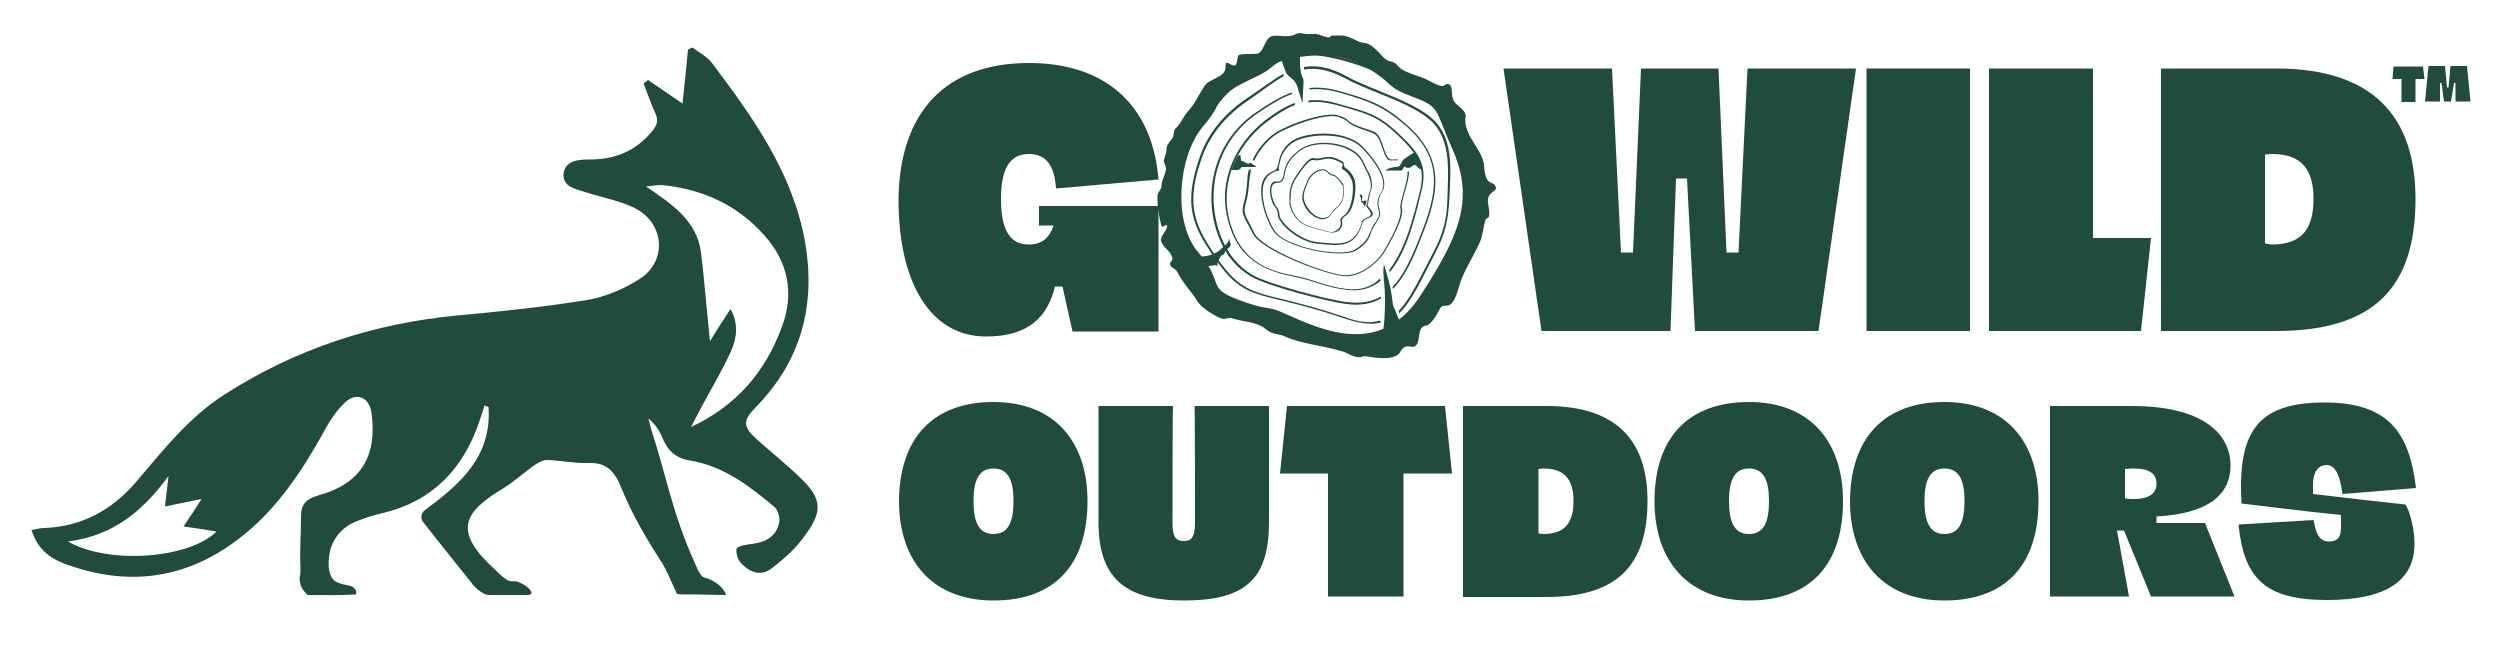
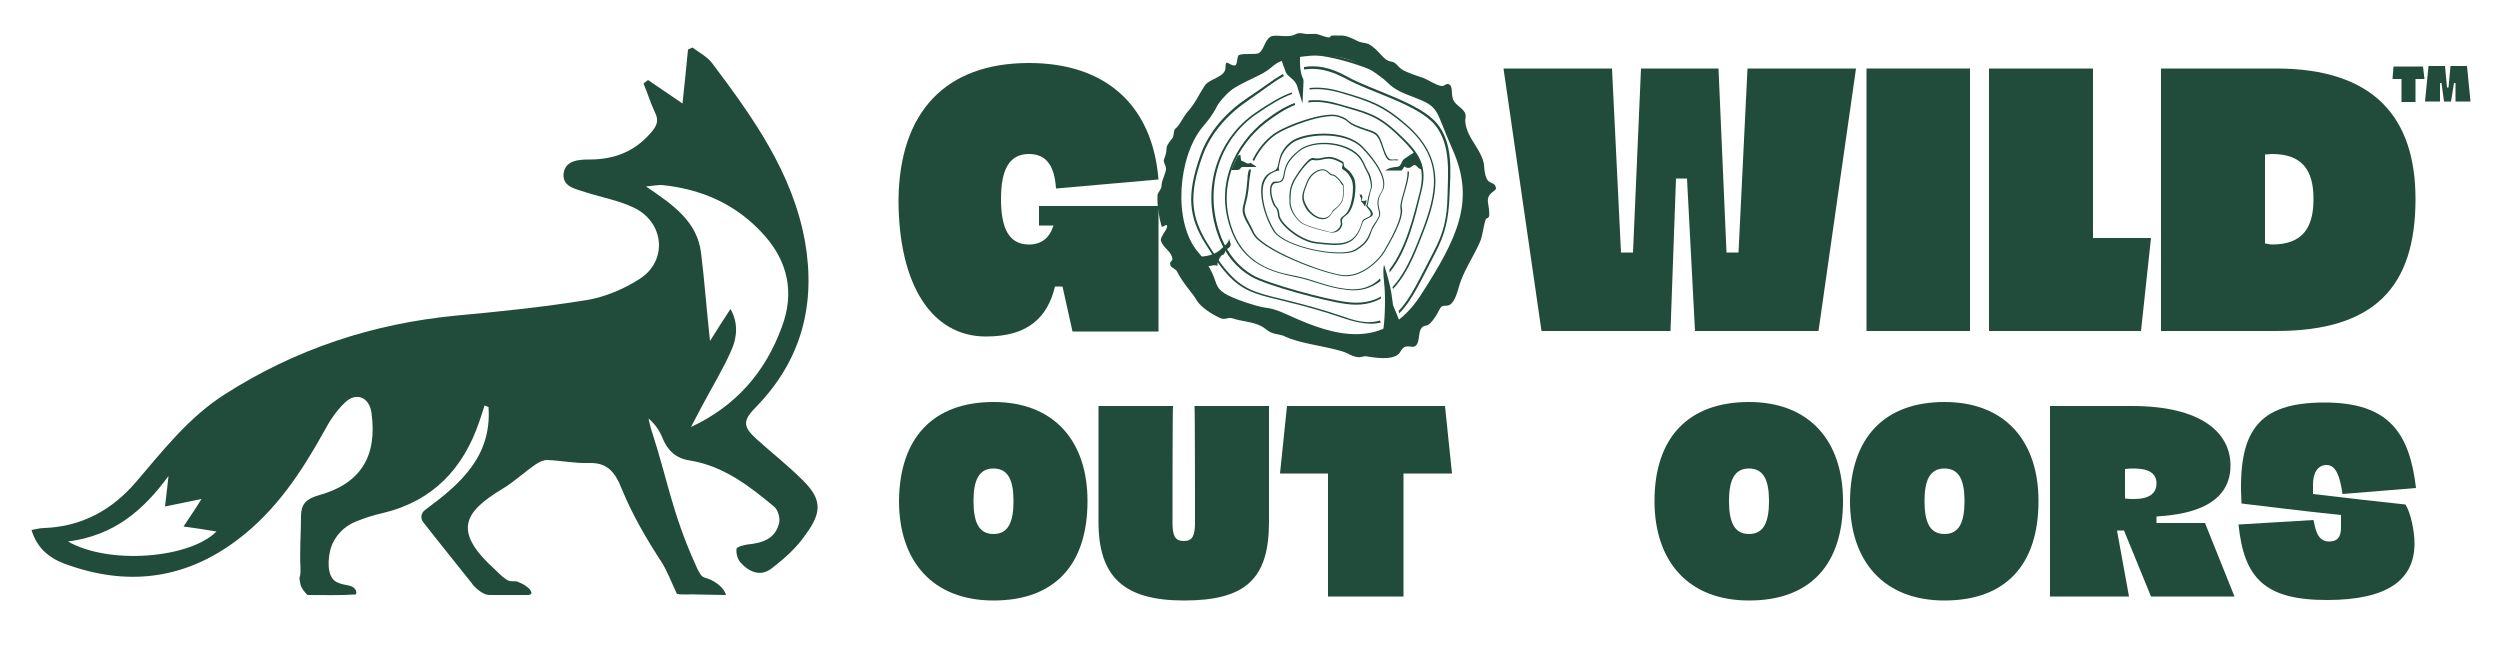
<svg xmlns="http://www.w3.org/2000/svg" version="1.1" id="Layer_1" x="0px" y="0px" viewBox="0 0 500 131.6" style="enable-background:new 0 0 500 131.6;" xml:space="preserve">
  <style type="text/css">
	.st0{fill:#214C3B;}
	.st1{fill-rule:evenodd;clip-rule:evenodd;fill:#214C3B;}
</style>
  <g>
    <g>
      <path class="st0" d="M478.7,13.3h5.9l0.3,2.5h-1.8v4.6h-2.8v-4.6h-1.8L478.7,13.3z" />
      <path class="st0" d="M491.1,16.6h-0.3l-0.6,3.7h-1.4l-0.5-3.7h-0.3l0,3.7h-3l0.7-7.1h3.3l0.4,4.3h0.3l0.4-4.3h3.3l0.7,7.1h-3    L491.1,16.6z" />
    </g>
    <g>
      <g>
        <path class="st0" d="M160.4,95.9c-2.8-2.8-6-5.3-9-8c-2.9-2.6-2.9-3.8-0.1-6.6c9-9.3,11.9-20.4,9.7-33     c-2.5-13.8-10.4-24.8-18.6-35.7c-1-1.3-2.6-2.1-3.9-3.1c-0.4,0.2-0.5,0.2-0.9,0.4c-0.3,3.4-0.7,6.9-1.1,10.8     c-2.5-1.7-4.7-3.2-6.9-4.7c-0.4,0.3-0.4,0.3-0.9,0.7c0.8,1.9,1.4,3.9,2.3,5.8c0.8,1.6,0.4,2.6-0.7,3.9c-3.3,3.9-7.4,5.5-12.4,5.5     c-2,0-5,0.1-5.2,3c-0.1,2.6,2.6,2.9,4.6,3.6c3.1,1,6.5,1.6,9.4,3c6.2,2.9,6.9,10.7,1.2,14.3c-3.1,2-6.9,3.6-10.5,4.2     c-8.6,1.4-17.3,2.3-26,3.1c-16.8,1.6-32.3,6.7-46.5,15.8c-7.2,4.6-12.3,11.2-17.7,17.5c-4.8,5.6-10.8,8.9-18.3,9.2     c-0.8,0-1.6,0.2-2.6,0.4c1.3,4.3,4.4,6.1,7.9,7.2c12.1,4.1,23.3,2.4,33.5-5.4c7.5-5.7,12.6-13.4,17.1-21.5     c1.1-2.1,2.5-4.2,4.2-5.8c2.3-2.2,4.9-1,5.3,2.1c1.2,8.7-2.2,14.2-10.7,16.5c-2.4,0.7-3.4,1.8-3.4,4.1c0,3.5-0.3,7-0.1,10.5     c0,0.8,0,1.3-0.2,1.8c0,0.5,0.1,0.9,0.2,1.4c0.2,0.8,0.8,1.5,1.4,2.1c3.2,0,6.3,0.1,9.5-0.1c0,0,0.1,0,0.1,0c0,0,0.1-0.1,0.1-0.1     c0.2-0.5-0.1-1-0.5-1.3c-0.4-0.3-0.9-0.4-1.4-0.5c-0.7-0.1-1.4-0.3-2-0.6c-2.1-1.1-1.7-5-1.1-6.9c0.8-2.4,2.7-4.3,5-5.2     c1.7-0.7,3.6-1.3,5.4-1.7c10-2.4,16.1-8.9,19.3-18.4c0.3-1,0.7-2,1-3.1c0.3,0.1,0.5,0.2,0.8,0.3c0.7,10-5.8,15.5-12.7,20.6     c-0.8,0.6-1,1.7-0.3,2.5c3.1,4,6.3,7.9,9.7,12.2c-0.1,0,1.8,2.3,3.5,2.3c1.2,0,5.5,0,6.7,0c0.9,0,2.4,0.2,1.3-1.2     c-0.3-0.3-0.7-0.6-1-0.8c-0.5-0.3-1-0.5-1.5-0.7c-0.5-0.1-1.1,0-1.5-0.1c-0.9-0.3-2-1.4-2.7-2.1c-8.7-7.8-6.6-11.6,1.4-16.4     c2.3-1.4,4.3-3.3,6.5-4.8c0.7-0.5,1.6-0.9,2.3-0.9c2.8,0.1,5.6,0.7,8.4,0.6c3.6-0.1,5.2,1.7,6.6,5.3c2.1,5.1,4.9,9.9,7.9,14.5     c1.2,1.9,1.9,3.9,3.1,6.4c1.3,0.2,2.8,0,4.1,0.1c1.9,0,3.8,0.1,5.7,0.1c-0.4-1.5-2.2-2.8-3.7-3.3c-0.7-0.2-1.1-0.3-1.5-1     c-0.4-0.6-0.7-1.3-1-2c-4.6-10.2-5.7-17.5-8.6-26.3c-0.3-0.9-0.5-1.8-0.7-2.7c1.3,1.1,2.2,2.4,2.8,3.9c1,2.5,2.7,4.1,5.5,4.5     c6.7,1.1,11.9,5.1,16.9,9.3c0.7,0.6,1.2,2.3,0.9,3.3c-0.8,3.1-3.3,3.9-6.3,4.2c-0.8,0.1-2.2,0.5-2.2,0.9c-0.1,0.9,0.2,2,0.8,2.7     c1.7,1.9,4,2.9,6.2,1.2c2.6-2,5.1-4.2,6.9-6.9C164.6,102.2,164.2,99.6,160.4,95.9z M13.6,108.3c9.3-1.2,15.1-6.3,20.1-13.1     c-0.2,1.8-0.4,3.7-0.7,6.1c2.4-0.5,4.4-0.9,7.3-1.5c-1.3,2.1-2.4,3.7-3.6,5.5c2.2,0.3,4.3,0.6,6.6,1     C37.9,111.7,21.8,113,13.6,108.3z M138.2,85.4c0.7-1.3,1.4-2.7,2.1-4c2-3.8,4.3-7.5,6-11.4c1.1-2.5,1.4-5.4-0.2-8.2     c-1.4,2.1-2.6,4-4.1,6.4c-0.7-6.4-1.1-12.1-1.8-17.7c-0.8-6.2-5.5-9.5-11-13.2c1.7-0.2,2.4-0.3,3.1-0.3     c8.1,0.8,15.1,3.9,20.6,10.1c4.7,5.3,6,11.5,3.5,18.2C153.1,74.4,147.2,81.2,138.2,85.4z" />
      </g>
      <path class="st0" d="M205.8,12.6c15.3,0,24.7,8.4,25.9,23.3l-20.5,1.8c-0.3-4.5-1.9-6.9-5.4-6.9c-4,0-5.6,3.2-5.6,9    c0,5.9,1.6,9.1,5.6,9.1c2.5,0,4.1-1.3,4.9-3.8h-2.9v-3.9h23.9v25.1h-17.2l-2-9h-1.5c-1.5,6.2-5.4,10-13.8,10    c-10.9,0-17.5-10.4-17.5-27.4C179.9,22.4,189.1,12.6,205.8,12.6z" />
      <path class="st0" d="M300.7,13.7h21.7l1.8,36.8h2.4l1.6-36.8h15.5l1.6,36.8h2.4l1.8-36.8h21.7l-7.5,52.5H339l-1.6-30.5h-2.2    l-1.1,30.5h-25.8L300.7,13.7z" />
      <path class="st0" d="M373.3,13.7H394v52.5h-20.7V13.7z" />
      <path class="st0" d="M397.9,13.7h20.7v33.9h11.6l-2,18.6h-30.4V13.7z" />
      <path class="st0" d="M432.2,13.7h23c19.6,0,27.9,9.8,27.9,26.1c0,17.6-8.2,26.4-27.9,26.4h-23V13.7z M453,48.7    c0.4,0,0.9,0.2,1.4,0.2c6,0,8.3-3.2,8.3-9.1c0-5.8-2.3-9-8.3-9c-0.5,0-1,0.1-1.4,0.1V48.7z" />
      <path class="st0" d="M198.7,80.4c12.2,0,18.8,7.9,18.8,19.8c0,12.8-6.6,19.9-18.8,19.9c-12.2,0-18.9-7.9-18.9-19.9    C179.9,87.6,186.6,80.4,198.7,80.4z M198.7,106.8c2.9,0,4-2.3,4-6.6c0-4.2-1.1-6.5-4-6.5c-2.9,0-4,2.3-4,6.5    C194.7,104.5,195.8,106.8,198.7,106.8z" />
      <path class="st0" d="M219.7,81.2h14.9c-0.1,0.4-0.1,23-0.1,23.4c0,2.7,0.6,3.6,2.3,3.6c1.5,0,2.2-0.8,2.2-3.6    c0-0.5,0-23.1-0.1-23.4h14.9c0,0.4,0,22.7,0,23.2c0,11.4-4.7,15.7-17,15.7c-12,0-17.1-4.7-17.1-15.7    C219.7,103.9,219.7,81.6,219.7,81.2z" />
      <path class="st0" d="M257.4,81.2H289l1.4,13.5h-9.7v24.6h-15.1V94.7H256L257.4,81.2z" />
-       <path class="st0" d="M292.6,81.2h16.7c14.2,0,20.2,7.1,20.2,19c0,12.8-6,19.2-20.2,19.2h-16.7V81.2z M307.7,106.7    c0.3,0,0.7,0.1,1,0.1c4.3,0,6-2.3,6-6.6c0-4.2-1.7-6.5-6-6.5c-0.4,0-0.7,0.1-1,0.1V106.7z" />
      <path class="st0" d="M349.8,80.4c12.2,0,18.8,7.9,18.8,19.8c0,12.8-6.6,19.9-18.8,19.9c-12.2,0-18.9-7.9-18.9-19.9    C330.9,87.6,337.6,80.4,349.8,80.4z M349.8,106.8c2.9,0,4-2.3,4-6.6c0-4.2-1.1-6.5-4-6.5c-2.9,0-4,2.3-4,6.5    C345.8,104.5,346.9,106.8,349.8,106.8z" />
      <path class="st0" d="M388.9,80.4c12.2,0,18.8,7.9,18.8,19.8c0,12.8-6.6,19.9-18.8,19.9c-12.2,0-18.9-7.9-18.9-19.9    C370.1,87.6,376.8,80.4,388.9,80.4z M388.9,106.8c2.9,0,4-2.3,4-6.6c0-4.2-1.1-6.5-4-6.5c-2.9,0-4,2.3-4,6.5    C384.9,104.5,386,106.8,388.9,106.8z" />
      <path class="st0" d="M409.9,81.2h16.5c13.8,0,19.7,5.3,19.7,11.9c0,9-10.5,9.9-14.8,10.2v1.3h9.7l5.9,14.7h-16.7l-5.4-13.2h-1.4    l2.4,13.2h-15.8V81.2z M425,99.7c0.7,0.1,1.4,0.1,1.8,0.1c3,0,4.5-1.1,4.5-3.1c0-2-1.5-3-4.5-3c-0.4,0-1.1,0-1.8,0.1V99.7z" />
      <path class="st0" d="M464.9,80.5c12.9,0,17,6.1,18.3,17.1l-14.7,1.2c-0.5-3.5-1.3-5.8-3.2-5.8c-1.7,0-2.7,1.5-2.7,3.9v1.9    c5.8,0.7,14.6,1.7,18.5,2.1c1.1,1.8,1.8,5.4,1.8,7.8c0,7.2-5.3,11.3-17.5,11.3c-12.4,0-16.6-4.3-17.7-15.1l15-0.9    c0.3,0.9,0.4,4.3,3.1,4.3c2.3,0,2.4-1.7,2.4-3.1V103c-8.7-0.9-15.6-1.8-19.9-2.3C447.5,86.4,451.4,80.5,464.9,80.5z" />
      <g>
        <g>
          <path class="st1" d="M296.8,33c-0.1-1-0.6-2.2-2-4.4c-0.9-1.3-2-3.5-1.7-5c0.3-1.6-1.5-2.2-2.2-3.2c-0.8-1.1-0.3-2.6-0.8-3.3      c-0.7-0.8-1.1,0.2-1.8,0.1c-1.2-0.2-2.6-1.2-3.6-1.6c-1.5-0.5-3.3-1.1-4.3-1.7c-1-0.7-1.1-1.4-2.2-1.6c-1.6-0.2-2.3-2.3-4.5-3.5      c-0.4-0.2-1.6-0.3-2-0.5c-1.6-0.8-2.5-1.2-3.5-1.2c-0.5,0-1.1,0-1.6,0c-1.2,0,0.5,1-2.9-0.2c-0.6-0.2-1.1-0.1-1.7-0.1      c-1.4,0.1-1.9-0.5-3,0.1c-1.6,0.8-4-0.2-5,0.5c-1.1,0.8-1.2,2.5-2.2,3.2c-0.6,0.4-3.1,0-4,0.4c-0.5,0.2-0.2,2.1-0.9,2.1      c-1.1,0-1.8-1.5-1.8,0.4c0,2-3.3,2.2-4.2,3.7c-1.3,2-1.8,3.4-3.5,5.3c-0.9,1.1-1.4,2.5-2.4,3.3c-0.3,0.3-0.2,1.4-0.5,1.8      c-2,2.5-0.6,1.4-1.7,4.3c-0.2,0.6,0.3,0.9,0.4,1.8c0,1-0.9,2.3-0.9,3.5c0,0.7-0.8,1.3-0.8,1.9c-0.1,1.9,0.3,4.4,0.8,6.1      c0.2,0.5,0.9-0.5,1.1-0.1c0.3,0.6-1.5,2.3-1.2,3.1c0.5,1.4,1.8,1.9,2.2,3.2c0.4,1-0.7,0.7-0.3,1.7c0.2,0.5,1.1,0.7,1.3,1.2      c1.4,2.7,3.2,4.4,3.9,5.7c0.8,1.4,3,2.8,4.5,3.5c1.3,0.7,1.6-0.2,2.8,0.2c1.8,0.6,3.8,0.6,5.6,1.5c1,0.5,1.3,1.1,2.3,1.4      c0.7,0.3,1.8,0.3,2.5,0.7c3,1.4,7.4,1.8,11.2,2.9c1.5,0.4,1.9,1,3.2,1.2c1,0.2,1.1-0.3,2.1-0.1c2.8,0.5,5.8,0.6,6.6-1      c0.9-1.7,2.1-0.7,2.8-1c1.5-0.7,0.2-4,2.4-4.2c0.8-0.1,2-2,2.6-3.2c0.9-2,2.3,1.4,3.9-4.6c0.8-2.9,2.9-6,4.1-8.7      c0.7-1.5,0.7-3.1,1.2-4.6c0.3-0.9,1.2,0.6,0.5-3.5c-0.3-2,1.7-2.2,1.6-2.9C298.8,35.7,297.1,37.9,296.8,33z M284.1,59.1      c-7.3,11.2-17.4,8-25.8,4.2c-5.7-2.6-3.4-0.9-9.1-2.8c-8.8-3-3.7-3.3-9.6-10.1c-5.1-6-4-19.2,1-25.1c5.1-5.9,1-5.4,10.5-9.9      c4.7-2.2,2.6-2.8,7.6-3.8c9.6-1.8,14.4,1.4,18,4.2c1.5,1.2,1.6,2,5.7,3.5c5.8,2.2,4.4,2.3,8.2,10.8      C295,40.2,291.6,47.5,284.1,59.1z" />
          <g>
            <path class="st1" d="M279.4,67.3c-7.2,3.2-24.8-3.4-31.8-5.6c-7-2.2-5.6-4.9-9.4-10.7c-3.8-5.8-5-17.4,1-25.1       c4.3-5.5,5.6-8.4,11.2-11c5.6-2.6,2.7-3.7,8.1-4.4c5.4-0.7,14,1.8,19.1,4.5c5,2.6,9.2,3.5,12.6,7.6c3.4,4.1,2.8,9.5,3.3,16.7       C294,46.3,286.6,64,279.4,67.3L279.4,67.3z M279.1,66.7c7.1-3.2,14.3-20.5,13.8-27.6c-0.5-7.1,0.1-12.3-3.2-16.3       c-3.3-4-7.4-4.9-12.4-7.4c-5-2.6-13.4-5.1-18.7-4.4c-5.3,0.7-2.5,1.8-8,4.3c-5.5,2.5-6.8,5.4-11,10.8c-5.9,7.5-4.7,18.9-1,24.6       c3.8,5.7,2.4,8.3,9.2,10.5C254.8,63.4,272,69.9,279.1,66.7z" />
            <path class="st1" d="M268.9,63.4c-18.4-6.3-19.6-2.2-27.4-14.7c-3.2-5.2-3.9-9.5-1-17.5c1.7-4.7,5.2-8.5,9.4-11.3       c2.5-1.7,4.7-3.5,6.9-4.7c-0.1-0.1-0.1-0.2-0.2-0.4c-2.3,1.3-4.5,3.1-7,4.7c-4.2,2.8-7.8,6.7-9.5,11.5       c-2.9,8.1-2.3,12.5,1,17.8c7.9,12.7,9.1,8.5,27.8,14.9c3,1,5.4,1.3,7.3,0.8c-0.1-0.1-0.2-0.3-0.2-0.4       C274.1,64.7,271.9,64.5,268.9,63.4z" />
            <path class="st1" d="M287.4,24.7c-3.5-4.2-13-6.6-18-9.4c-3.4-1.9-6.1-2.3-8.6-1.9c0,0,0,0.1,0,0.1c0,0,0,0.2,0,0.2       c0,0.1,0,0.1,0.1,0.2c2.4-0.4,5.1,0.1,8.4,1.9c4.9,2.7,14.3,5.1,17.7,9.2c3.2,3.9,2.6,9.5,2.5,14.2c-0.1,4.4-0.7,7.2-2.8,11.2       c-2.8,5.3-4.6,9.4-7,11.8c0.1,0.1,0.1,0.2,0.1,0.3c0,0,0,0.1,0,0.1c0,0,0,0.1,0,0.1c2.5-2.4,4.4-6.6,7.2-12       c2.1-4,2.7-6.9,2.9-11.4C290.1,34.3,290.7,28.7,287.4,24.7z" />
            <path class="st1" d="M269.3,60.4c-4.1-0.5-15.9-3.7-18.8-5.4c-2.9-1.7-4.9-4.3-6.2-7.4c-3.7-9.3-0.8-19.6,7.3-25       c2.5-1.7,4.6-3,6.8-3.8c0-0.1,0-0.2-0.1-0.3c-2.2,0.8-4.5,2.2-7,3.9c-8.2,5.5-11.2,16-7.4,25.4c1.3,3.2,3.3,5.7,6.3,7.5       c3,1.8,15,5,19.1,5.5c2.8,0.4,5.1-0.1,6.9-1.1c0-0.1,0-0.3,0-0.4C274.5,60.3,272.2,60.8,269.3,60.4z" />
            <path class="st1" d="M281.3,24.9c-4.7-4.1-7.3-4.9-13.1-6.6c-2.4-0.7-4.4-0.9-6.3-0.7c0,0.1,0,0.2,0,0.3c1.9-0.2,3.9,0,6.3,0.7       c5.7,1.7,8.2,2.5,12.9,6.5c8.6,7.4,5.8,15,2.3,23.7c-1.5,3.7-3,6.6-4.9,8.6c0,0.1,0.1,0.3,0.1,0.4c2-2.1,3.6-5.1,5.1-8.9       C287.2,40.2,290,32.5,281.3,24.9z" />
            <path class="st1" d="M269.4,57.8c-4.4-0.5-6.4-1.9-10.7-2.7c-4.3-0.8-9.5-2.4-12-8.6c-3.7-9.2,0.7-17.5,6.5-22       c2.1-1.6,4-2.8,5.8-3.5c0,0,0-0.1,0-0.1c0-0.1,0-0.2-0.1-0.3c-1.8,0.7-3.7,1.8-5.9,3.5c-5.9,4.6-10.4,13-6.6,22.4       c2.5,6.3,7.9,7.9,12.2,8.8c4.3,0.8,6.4,2.2,10.9,2.7c2.7,0.3,4.8-0.4,6.6-1.8c0-0.2,0-0.3-0.1-0.5       C274.3,57.4,272.1,58.1,269.4,57.8z" />
            <path class="st1" d="M279.7,26.7c-4.1-3.9-6.3-4.3-11.9-5.9c-2.3-0.7-4.2-0.9-6.1-0.7c0,0.1,0,0.3-0.1,0.4       c1.9-0.3,3.8,0,6.1,0.6c5.5,1.6,7.7,2,11.7,5.8c4,3.8,5.9,6.3,4.5,11.7c-1.1,4.3-2.7,11.1-6,15.3c0,0.2,0,0.4,0,0.6       c3.6-4.3,5.2-11.4,6.3-15.9C285.7,33.1,283.8,30.5,279.7,26.7z" />
            <path class="st1" d="M250.8,32.2C250.8,32.2,250.8,32.2,250.8,32.2c1-2.1,2.5-3.9,4.1-5.1c2.5-1.8,10.3-4.6,12.8-3.7       c2.6,0.9,1.1,1.1,4.3,2.3c3.2,1.2,3.4,0.6,4.6,4.3c1,3,1.5,1.8,2.9,2.1c0,0,0.1-0.1,0.1-0.1c0,0,0,0,0-0.1       c-1.3-0.2-1.8,0.8-2.8-2.1c-1.2-3.8-1.4-3.2-4.7-4.4c-3.3-1.2-1.8-1.5-4.4-2.3c-2.6-0.9-10.6,1.9-13.1,3.8       c-1.6,1.2-3.1,3-4.1,5.1C250.6,32,250.7,32.1,250.8,32.2z" />
            <path class="st1" d="M281.8,34.3C281.7,34.3,281.7,34.3,281.8,34.3c-0.1,0-0.2,0-0.2,0c0,0-0.1,0-0.1,0c0.1,2.4-1.7,6-1.4,7.5       c0.4,2-2.4,6.8-3.4,8.5c-1,1.7-4.5,5.2-8.3,4.7c-3.9-0.5-16.1-5.2-17.6-8.5c-1-2.3-2.2-3.5-1.8-5.2c0.4-1.7,0.6-1.8,0.9-5.5       c0.1-0.6,0.2-1.3,0.3-1.9c-0.1,0-0.3,0-0.4,0c-0.2,0.6-0.3,1.2-0.3,1.8c-0.3,3.7-0.5,3.8-0.9,5.6c-0.4,1.8,0.8,3,1.9,5.3       c1.5,3.4,14,8.1,18,8.6c3.8,0.5,7.4-3.1,8.4-4.8c1-1.7,3.9-6.6,3.5-8.7C280,40.4,281.8,36.8,281.8,34.3z" />
            <path class="st1" d="M271.2,50.1c-2.9,1.7-14.5-0.5-16.6-4c-2.1-3.5-3-8.2-1.9-10.2c1.1-2,2.4-1.3,2.8-2.5s0.2-3,2.6-5       c2.4-2,10.9-2.8,14.5,1c2.5,2.6,5.4,6.6,3.8,9c-1.6,2.5,0.1,3.8-0.5,5c-0.6,1.2-0.9,1.4-1.5,2.6       C273.9,47.4,273.7,48.6,271.2,50.1L271.2,50.1z M271,49.9c2.5-1.5,2.6-2.6,3.2-3.9c0.5-1.3,0.9-1.4,1.5-2.6       c0.6-1.1-1.1-2.5,0.5-4.9c1.6-2.4-1.3-6.3-3.7-8.8c-3.5-3.7-11.8-2.9-14.2-1c-2.4,2-2.2,3.7-2.6,4.9c-0.4,1.1-1.7,0.5-2.7,2.5       c-1.1,2-0.2,6.6,1.9,10C256.9,49.4,268.2,51.6,271,49.9z" />
            <path class="st1" d="M273.9,41.6c2,2.2-1.1,1.7-1.4,3c-1.5,5.1-4.6,4.6-9.3,4.1c-3.5-0.4-7.5-4-7.6-5.6       c-0.1-1.5-0.6-1.6-0.9-2.1c-0.5-1-1.2-3.5-0.2-4.5c0.5-0.6,1.8,0.6,2.2-1.5c0.3-2,0.9-3.2,3-4.9c3.1-2.6,10.4-1.8,12.6,1.6       c0.6,0.9,0.9,1.9,1.4,2.7c0.4,0.5,0.9,2.5,0.6,3.3c-0.3,0.8-0.5,2-0.6,2.5C273.6,41.4,273.2,40.9,273.9,41.6L273.9,41.6z        M273.5,41.6c-0.6-0.7-0.1-0.3,0-1.3c0-0.5,0.3-1.6,0.6-2.5c0.3-0.8-0.3-2.7-0.6-3.2c-0.5-0.8-0.8-1.8-1.4-2.7       c-2.2-3.3-9.3-4.1-12.3-1.6c-2,1.7-2.6,2.8-2.9,4.8c-0.3,2-1.7,1.2-2.2,1.7c-0.9,0.9-0.2,3.1,0.3,4.1c0.2,0.5,0.8,0.6,0.9,2.1       c0.1,1.5,4,5,7.4,5.4c4.6,0.5,7.7,1,9.1-4C272.6,43.2,275.4,43.8,273.5,41.6z" />
            <path class="st1" d="M268.5,32.3c0.3,0.1,0.2,0.5,0.3,0.7c0.1,0.2-0.1,0.2,0.2,0.5c0.3,0.3,1,0.5,1.8,2.1       c0.7,1.6,0.1,6.3-1.5,7.4c-1.8,1.3-0.2,1.3-1.2,2.7c-0.3,0.5-1,0.9-1.9,0.8c-0.1,0-4.8-1-6.1-2c-1.8-1.6-2.3-3.4-2.2-4.2       c0-0.8-0.2-2.3,0.7-4.1c0.5-1,3-4.8,4-4.6C264.8,32.1,265.2,30.4,268.5,32.3L268.5,32.3z M268.3,32.6c-3.2-1.8-3.5-0.2-5.7-0.6       c-0.9-0.2-3.4,3.5-3.8,4.4c-0.9,1.8-0.6,3.2-0.7,4c0,0.7,0.4,2.5,2.1,4c1.2,1,5.7,1.9,5.8,2c0.9,0.1,1.5-0.4,1.8-0.8       c1-1.4-0.6-1.4,1.1-2.6c1.5-1.1,2.1-5.6,1.4-7.1c-0.7-1.5-1.4-1.8-1.7-2s-0.2-0.3-0.2-0.5C268.6,33.1,268.6,32.7,268.3,32.6z" />
            <path class="st1" d="M266.6,34.9c0.5,0,1.5,1.2,1.8,1.6c0.2,0.4,0.2,0.1,0.3,0.5c0.1,0.4,0.1,2.1-0.1,2.8       c-0.1,0.7-0.7,1.3-1.1,1.7c-0.4,0.4-0.8,0.6-1.1,1.1c-1.3,2.4-4,0.9-5.2-0.9c-1.3-2.2-0.7-3.1,0.2-5.4c0.4-1.1,1.4-2,2.3-2.3       C265.6,33.4,265.7,34.9,266.6,34.9L266.6,34.9z M266.5,35.1c-0.9,0-1-1.5-2.7-0.9c-0.9,0.3-1.8,1.2-2.2,2.2       c-0.8,2.1-1.4,3-0.1,5.1c1.1,1.8,3.7,3.2,4.9,0.9c0.2-0.5,0.7-0.7,1-1c0.4-0.3,0.9-1,1.1-1.6c0.1-0.6,0.2-2.3,0.1-2.6       c-0.1-0.4-0.1,0-0.3-0.4C268,36.2,267,35.1,266.5,35.1z" />
          </g>
        </g>
        <path class="st1" d="M278.3,58.8c-0.3-2-0.9-3.9-1.5-5.9c-0.3,1.5,0,3,0.1,4.5c0.2,2.3,0.1,7.2-0.4,9.5c0.1-0.5,3.4-0.8,3.6-1.9     c0.1-0.4-1.4-3.6-1.5-4C278.5,60.2,278.4,59.5,278.3,58.8z" />
        <path class="st1" d="M256.9,13.7c0.1,0.3,0.2,0.7,0.4,1c0.5,0.7,1.2,1,1.7,1.7c0.3,0.4,0.5,0.9,0.6,1.4c0.3,1,0.6,2,0.9,2.9     c0.1-1.4,0.1-2.8,0.2-4.2c0-0.1,0-0.3,0-0.4c0-0.2-0.1-0.4-0.2-0.6c-0.6-1.5-0.5-3.1-0.5-4.7c-0.9,0.1-1.9,0.3-2.8,0.4     c-0.2,0-0.5,0.1-0.7,0.2C256.1,11.9,256.7,13.2,256.9,13.7z" />
        <path class="st1" d="M240.5,51.3c1-0.1,1.9-0.3,2.8-0.8c0.7-0.4,1.2-1,1.8-1.5c0.4-0.4,0.7-0.8,0.7-1.3c0.1,0.3,0.2,0.7,0.3,1     c0,0.1,0.1,0.2,0,0.4c-0.1,0.5-0.7,0.6-1,1c-0.1,0.2-0.1,0.5-0.3,0.7c-0.1,0.2-0.4,0.2-0.5,0.3c-0.1,0.1-0.2,0.2-0.3,0.4     c-0.3,0.5-0.6,1.1-0.5,1.7c-0.6-0.4-1.3,0.1-2,0c-0.1,0-0.2,0-0.3,0c-0.1,0-0.1,0.1-0.2,0.1c-0.4,0.5-0.7,1.1-0.9,1.7     c0-0.2-0.6-1.1-0.7-1.3c-0.2-0.4-0.5-0.9-0.5-1.4C238.6,51.2,239.6,51.4,240.5,51.3z" />
        <path class="st1" d="M280.6,32c-0.3,0.4-0.4,1.1-0.9,1.3c-0.2,0.1-0.4,0.1-0.6,0.1c-0.7,0.1-1.5,0.2-2,0.7c1,0,2,0,3,0     c0.1,0,0.1,0,0.2,0c0.1,0,0.1-0.1,0.1-0.1c0.2-0.2,0.3-0.5,0.5-0.7c0.3,0.3,0.9,0.4,1.3,0.1c0.2-0.1,0.4-0.3,0.6-0.4     c0.3-0.1,0.6,0.3,0.8,0.5c0.2,0.2,0.5,0.4,0.7,0.3c-0.1-0.7-0.6-3.1-1.5-3.3C282.6,30.6,280.9,31.7,280.6,32z" />
        <path class="st1" d="M272.2,40.3c0,0,0.1-0.2,0.1-0.3c0-0.1-0.1-0.1-0.1-0.1c0,0-0.1,0-0.1,0c0.1,0,0.1-0.1,0.1-0.2     c0-0.1,0-0.2-0.1-0.3c-0.1-0.1-0.2-0.1-0.1-0.3c0-0.1,0.1-0.1,0-0.2c0,0-0.1,0-0.1,0c0,0-0.1-0.1-0.1-0.1c0,0,0.1,0,0.1,0     c0,0,0.1,0.1,0.1,0.1c0,0,0.1,0,0.1,0c0.1,0,0.1,0,0.2,0c0,0.1,0.1,0.1,0.1,0.2c0,0,0,0.1,0,0.1c0,0.1,0.1,0.2,0.2,0.2     c-0.1,0.1-0.1,0.1-0.2,0.2c0.1,0,0,0.1,0,0.2c0,0,0,0,0,0.1c0,0.1,0,0.2,0,0.2c0,0,0.1,0.1,0.1,0.1c0.3,0,0.5,0,0.8-0.2     c0,0.5-0.3,1.3-0.3,1.3S272.5,40.4,272.2,40.3z" />
        <path class="st1" d="M254.7,34.3c-0.4,0.1,0.8-0.2,1.2-0.2c-0.2-0.3-0.2-0.6-0.2-1C255.7,33.1,255.5,34,254.7,34.3z" />
        <path class="st1" d="M247.2,34c0.3,0,0.6,0,0.8-0.2c0.1-0.1,0.2-0.3,0.4-0.4c0.1,0,0.1,0,0.2,0c0.5,0,2.2,0,2.7,0     c-0.1-0.2-1.1-0.7-1.1-0.8c0-0.1-0.4,0.1-0.5,0.1c0,0-0.1,0-0.1,0c-0.4,0-1-0.6-1.3-0.5c-0.2-0.5-0.1-0.5-0.2-1.1     c0,0,0-0.1,0-0.1c0,0,0,0-0.1,0c-0.2,0-0.4,0.1-0.5,0.3c-0.1,0.2-0.2,0.4-0.3,0.6c-0.3,0.6-0.6,1.2-0.8,1.8     C246,34.1,246.7,34,247.2,34z" />
      </g>
    </g>
  </g>
</svg>